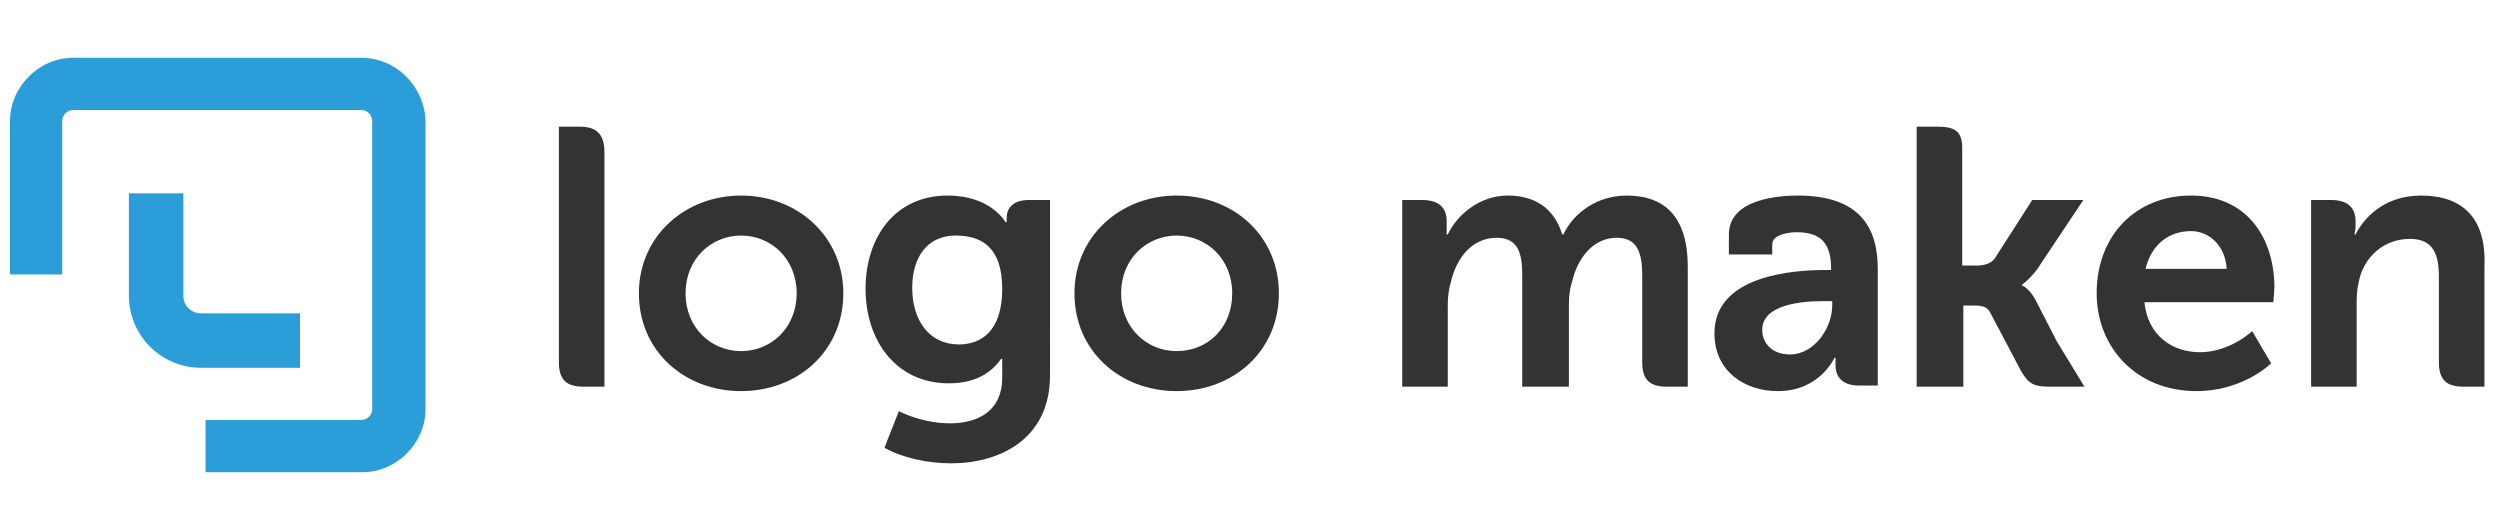
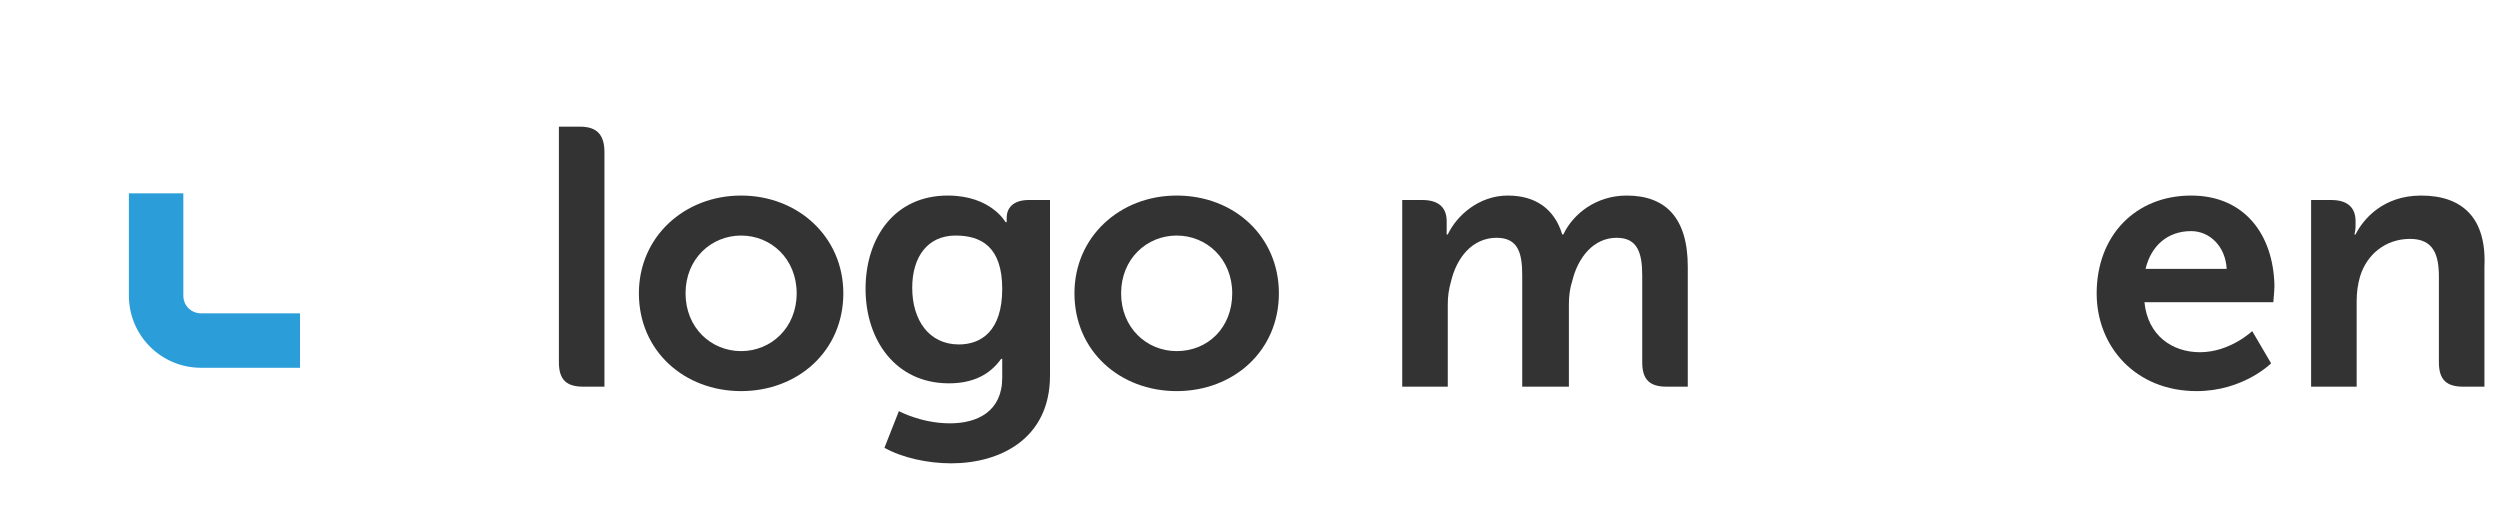
<svg xmlns="http://www.w3.org/2000/svg" version="1.1" id="Laag_1" x="0px" y="0px" viewBox="0 0 225 46" style="enable-background:new 0 0 225 46;" xml:space="preserve">
  <style type="text/css"> .st0{fill:#333333;} .st1{fill:#2B9ED9;} </style>
  <g>
    <path class="st0" d="M52.2,11.4h-1.9v4.3v16.9c0,1.6,0.7,2.2,2.2,2.2h1.9v-4.2V13.7C54.4,12.1,53.7,11.4,52.2,11.4z" />
    <path class="st0" d="M66.7,17.6c-5.1,0-9.2,3.7-9.2,8.8c0,5.2,4.1,8.8,9.2,8.8c5.1,0,9.2-3.6,9.2-8.8 C75.9,21.3,71.8,17.6,66.7,17.6z M66.7,31.6c-2.7,0-5-2.1-5-5.2c0-3.1,2.3-5.2,5-5.2c2.7,0,5,2.1,5,5.2 C71.7,29.5,69.4,31.6,66.7,31.6z" />
    <path class="st0" d="M90.6,19.6c0,0.2,0,0.4,0,0.4h-0.1c0,0-1.3-2.4-5.2-2.4c-4.8,0-7.4,3.8-7.4,8.4c0,4.6,2.7,8.5,7.5,8.5 c2.2,0,3.7-0.8,4.7-2.2h0.1c0,0,0,0.5,0,0.9V34c0,3-2.2,4.1-4.7,4.1c-2.6,0-4.6-1.1-4.6-1.1l-1.3,3.3c1.6,0.9,3.9,1.4,6,1.4 c4.4,0,8.9-2.2,8.9-7.9V22.2V18l-1.9,0C91.1,18,90.6,18.8,90.6,19.6z M86.3,31c-2.7,0-4.2-2.2-4.2-5.1c0-2.8,1.4-4.7,3.9-4.7 c2.3,0,4.2,1,4.2,4.8C90.2,29.8,88.3,31,86.3,31z" />
    <path class="st0" d="M105.9,17.6c-5.1,0-9.2,3.7-9.2,8.8c0,5.2,4.1,8.8,9.2,8.8c5.1,0,9.2-3.6,9.2-8.8 C115.1,21.3,111.1,17.6,105.9,17.6z M105.9,31.6c-2.7,0-5-2.1-5-5.2c0-3.1,2.3-5.2,5-5.2c2.7,0,5,2.1,5,5.2 C110.9,29.5,108.7,31.6,105.9,31.6z" />
    <path class="st0" d="M146.4,17.6c-2.7,0-4.8,1.6-5.7,3.5h-0.1c-0.7-2.3-2.4-3.5-4.9-3.5c-2.6,0-4.6,1.8-5.4,3.5h-0.1 c0,0,0-0.4,0-0.7v-0.5c0-1.2-0.7-1.9-2.2-1.9l-1.8,0v4.3v12.5h4.1v-7.4c0-0.8,0.1-1.4,0.3-2.1c0.5-2.1,1.9-3.9,4.1-3.9 c2,0,2.3,1.5,2.3,3.4v10h4.2v-7.4c0-0.8,0.1-1.5,0.3-2.1c0.5-2.1,1.9-3.9,4-3.9c1.9,0,2.3,1.4,2.3,3.4v7.8c0,1.6,0.7,2.2,2.2,2.2 h1.9v-4.2V24C151.9,19.6,149.9,17.6,146.4,17.6z" />
-     <path class="st0" d="M161.8,17.6c-1.7,0-6.2,0.3-6.2,3.5v1.8h3.9V22c0-0.9,1.5-1.1,2.2-1.1c2.1,0,3.1,0.9,3.1,3.3v0.1h-0.5 c-2.7,0-10,0.4-10,5.7c0,3.4,2.7,5.2,5.7,5.2c3.8,0,5.1-3,5.1-3h0.1c0,0,0,0.3,0,0.7c0,1,0.6,1.8,2.1,1.8h1.7v-4.2v-6.3 C169,20.5,167.4,17.6,161.8,17.6z M164.9,27.5c0,2-1.6,4.4-3.8,4.4c-1.7,0-2.5-1.1-2.5-2.2c0-2.3,3.5-2.6,5.6-2.6h0.7V27.5z" />
-     <path class="st0" d="M183.2,27c-0.6-1.1-1.2-1.3-1.2-1.3v-0.1c0,0,0.5-0.3,1.3-1.3l4.2-6.3h-4.6l-3.4,5.3c-0.4,0.5-1.1,0.6-1.6,0.6 h-1.3V13.3c0-1.5-0.7-1.9-2.2-1.9h-1.9v4.3v19.1h4.2v-7.3h0.9c0.5,0,1.2,0,1.5,0.6l2.8,5.3c0.7,1.2,1.2,1.4,2.6,1.4h3.1l-2.5-4.1 L183.2,27z" />
    <path class="st0" d="M197.2,17.6c-5,0-8.5,3.6-8.5,8.8c0,4.8,3.5,8.8,9,8.8c4.2,0,6.7-2.5,6.7-2.5l-1.7-2.9c0,0-2,1.9-4.7,1.9 c-2.5,0-4.7-1.5-5-4.5h11.6c0,0,0.1-1.1,0.1-1.5C204.6,21.1,202,17.6,197.2,17.6z M193.1,24.2c0.5-2.1,2-3.4,4.1-3.4 c1.7,0,3.1,1.4,3.2,3.4H193.1z" />
    <path class="st0" d="M217.9,17.6c-3.4,0-5.2,2.1-5.9,3.5h-0.1c0,0,0.1-0.4,0.1-0.7v-0.5c0-1.2-0.7-1.9-2.2-1.9l-1.8,0v4.3v12.5h4.1 v-7.7c0-0.8,0.1-1.5,0.3-2.2c0.6-2,2.3-3.4,4.5-3.4c2.1,0,2.6,1.4,2.6,3.4v7.7c0,1.6,0.7,2.2,2.2,2.2h1.9v-4.2V24 C223.8,19.6,221.6,17.6,217.9,17.6z" />
  </g>
-   <path class="st1" d="M32.5,5.2H6.6c-3.1,0-5.7,2.6-5.7,5.7v13.8h4.7V10.9c0-0.6,0.5-1,1-1h25.9c0.6,0,1,0.5,1,1v25.9 c0,0.6-0.5,1-1,1H18.5v4.7h14.1c3.1,0,5.7-2.6,5.7-5.7V10.9C38.2,7.8,35.7,5.2,32.5,5.2z" />
  <path class="st1" d="M18.1,28.2c-0.9,0-1.6-0.7-1.6-1.6v-9.2h-4.9v9.2c0,3.6,2.9,6.5,6.5,6.5H27v-4.9H18.1z" />
</svg>